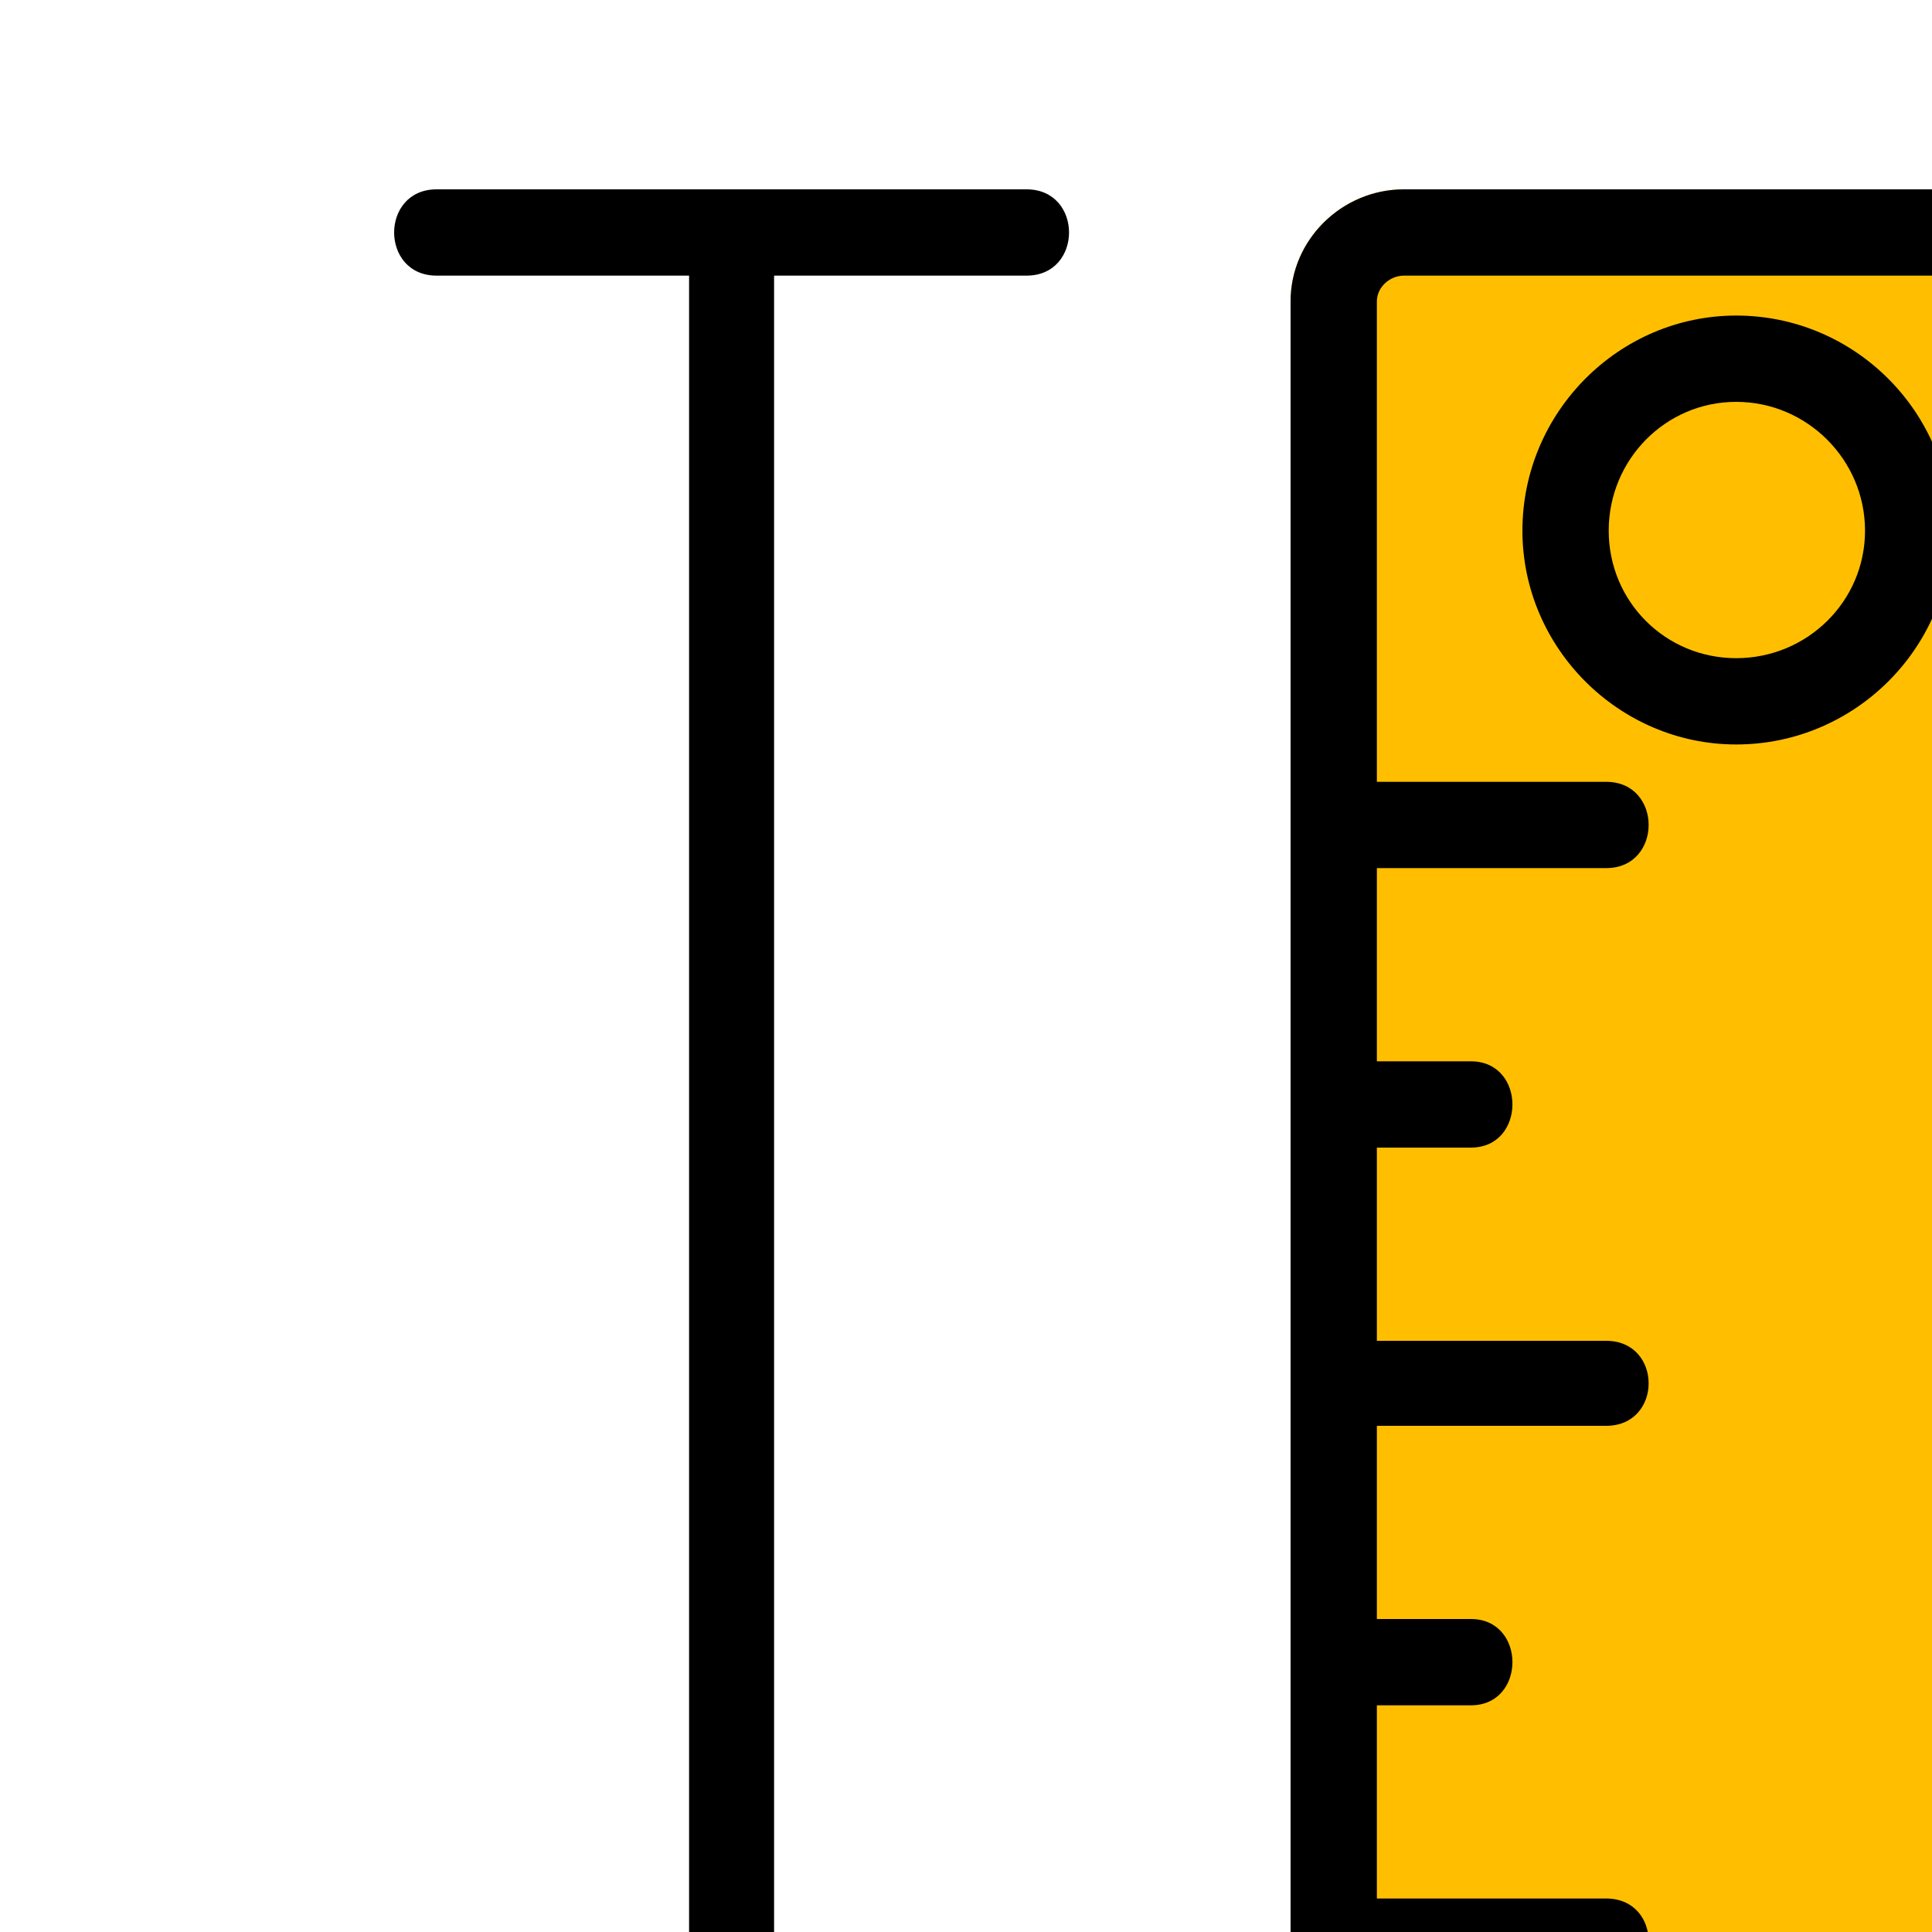
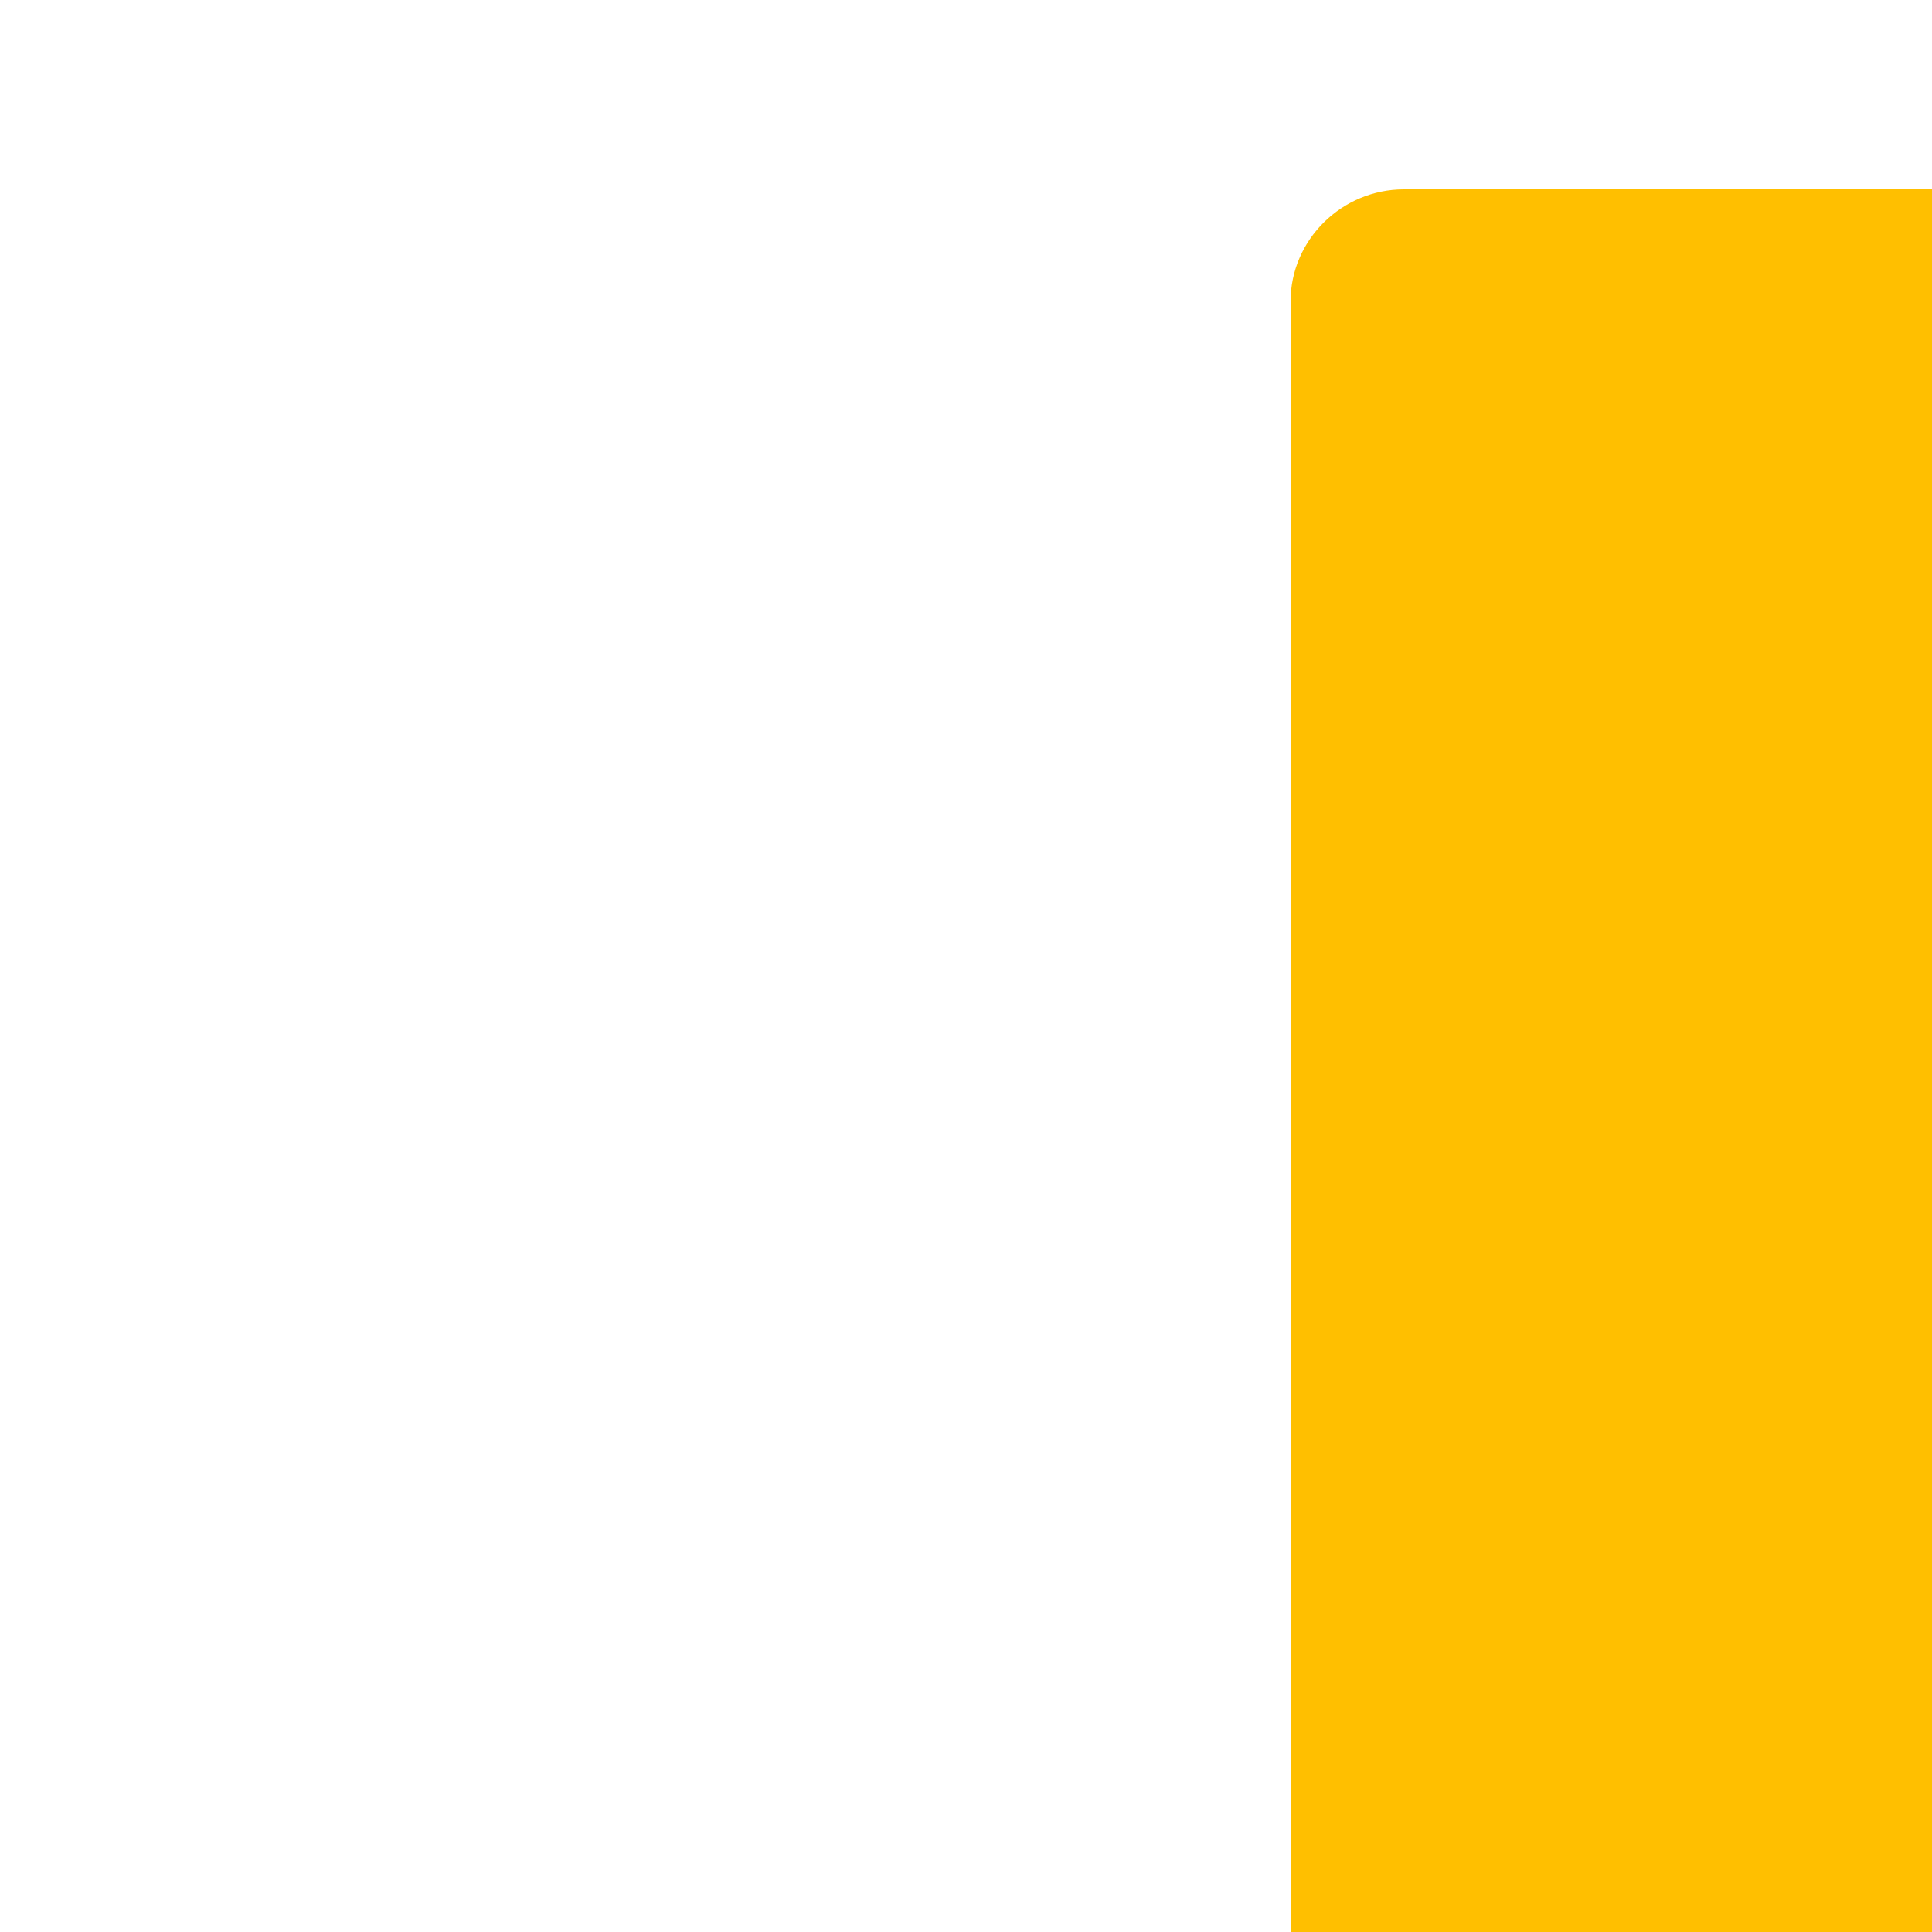
<svg xmlns="http://www.w3.org/2000/svg" width="60" height="60" viewBox="0 0 60 60" fill="none">
  <path fill-rule="evenodd" clip-rule="evenodd" d="M64.28 74.12H43.6C41.68 74.12 40.08 72.56 40.08 70.64V9.36C40.08 7.44 41.68 5.88 43.6 5.88H64.28C66.2 5.88 67.76 7.44 67.76 9.36V70.64C67.76 72.56 66.2 74.12 64.28 74.12Z" fill="#FFBF00" />
-   <path fill-rule="evenodd" clip-rule="evenodd" d="M31.88 74.12H13.56C11.8 74.12 11.8 71.44 13.56 71.44H21.4V8.56H13.56C11.8 8.56 11.8 5.88 13.56 5.88H31.88C33.64 5.88 33.64 8.56 31.88 8.56H24.04V71.44H31.88C33.64 71.44 33.64 74.12 31.88 74.12ZM64.28 74.12H43.6C41.68 74.12 40.08 72.56 40.08 70.64V9.36C40.08 7.44 41.68 5.88 43.6 5.88H64.28C66.2 5.88 67.76 7.44 67.76 9.36V70.64C67.76 72.56 66.2 74.12 64.28 74.12ZM43.6 8.56C43.16 8.56 42.76 8.92 42.76 9.36V24.28H49.88C51.64 24.28 51.64 26.96 49.88 26.96H42.76V32.96H45.68C47.4 32.96 47.4 35.64 45.68 35.64H42.76V41.64H49.88C51.64 41.64 51.64 44.28 49.88 44.28H42.76V50.28H45.68C47.4 50.28 47.4 52.96 45.68 52.96H42.76V58.96H49.88C51.64 58.96 51.64 61.6 49.88 61.6H42.76V67.6H45.68C47.4 67.6 47.4 70.28 45.68 70.28H42.76C42.76 70.76 42.84 71.44 43.6 71.44H64.28C64.72 71.44 65.12 71.08 65.12 70.64V9.36C65.12 8.92 64.72 8.56 64.28 8.56H43.6ZM53.92 23.12C50.28 23.12 47.28 20.12 47.28 16.48C47.28 12.8 50.28 9.8 53.92 9.8C57.6 9.8 60.6 12.8 60.6 16.48C60.6 20.12 57.6 23.12 53.92 23.12ZM53.92 12.48C51.72 12.48 49.96 14.28 49.96 16.48C49.96 18.68 51.72 20.44 53.92 20.44C56.12 20.44 57.92 18.68 57.92 16.48C57.92 14.28 56.12 12.48 53.92 12.48Z" fill="black" />
</svg>